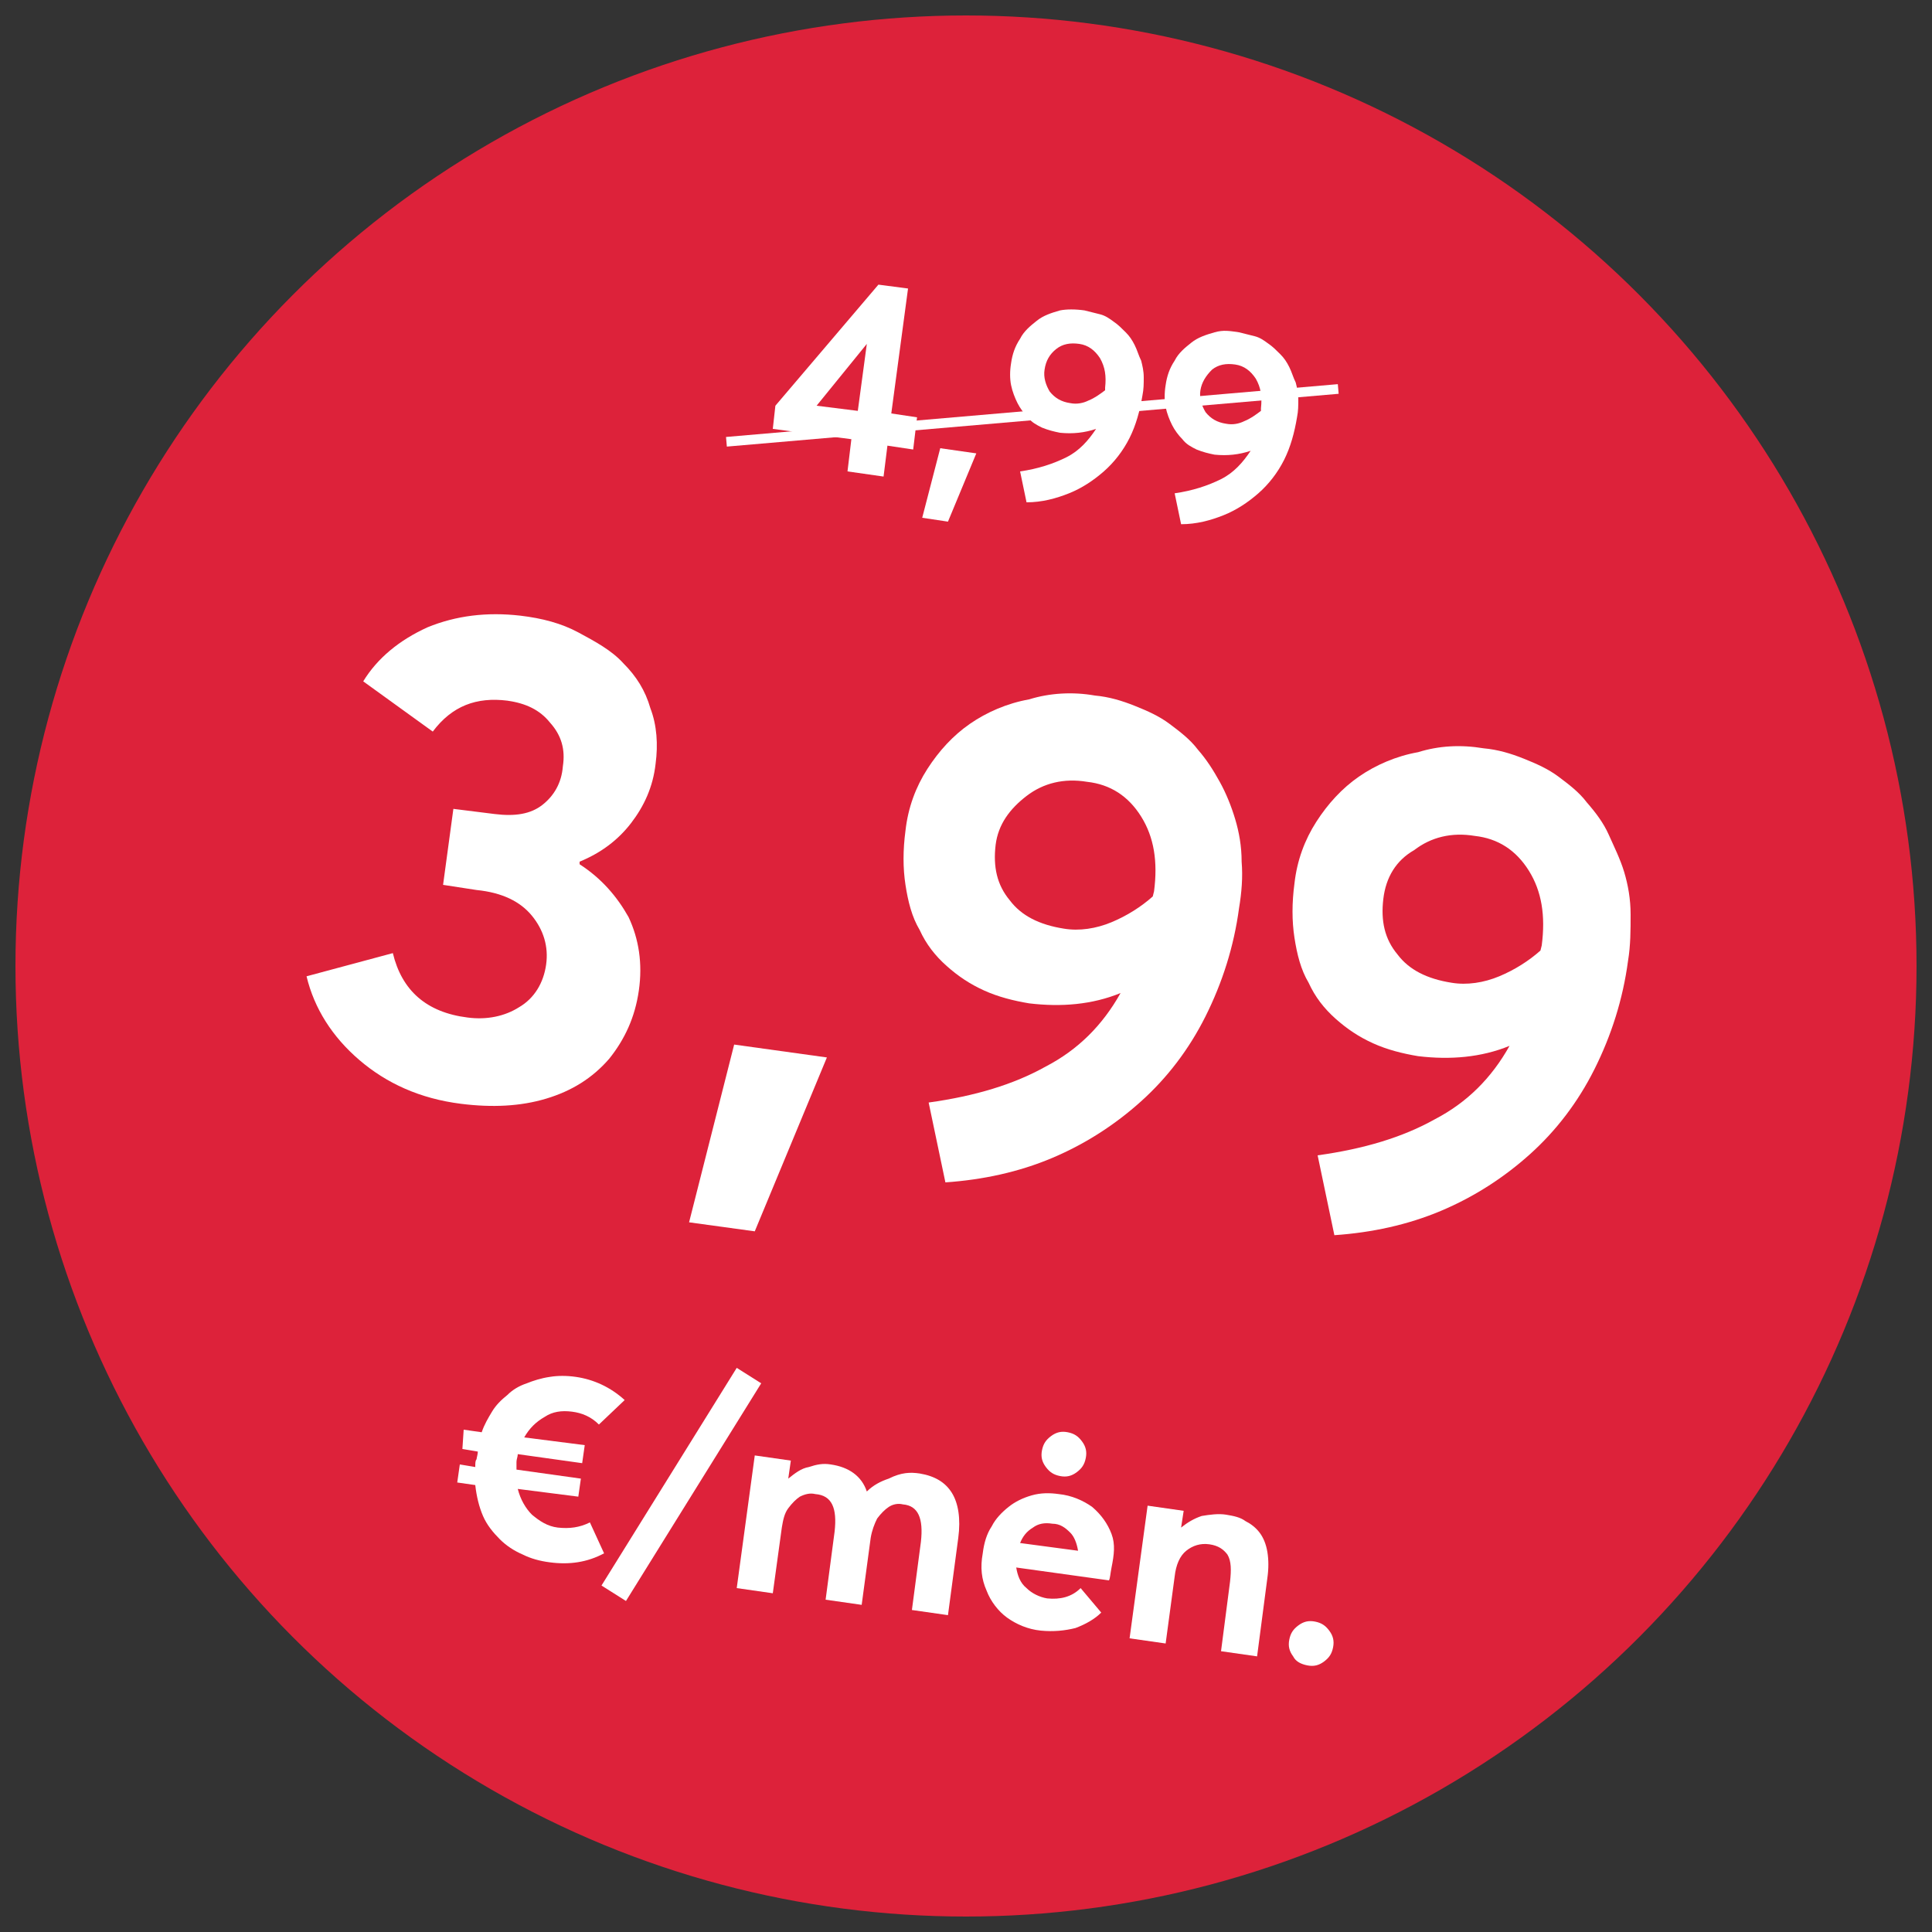
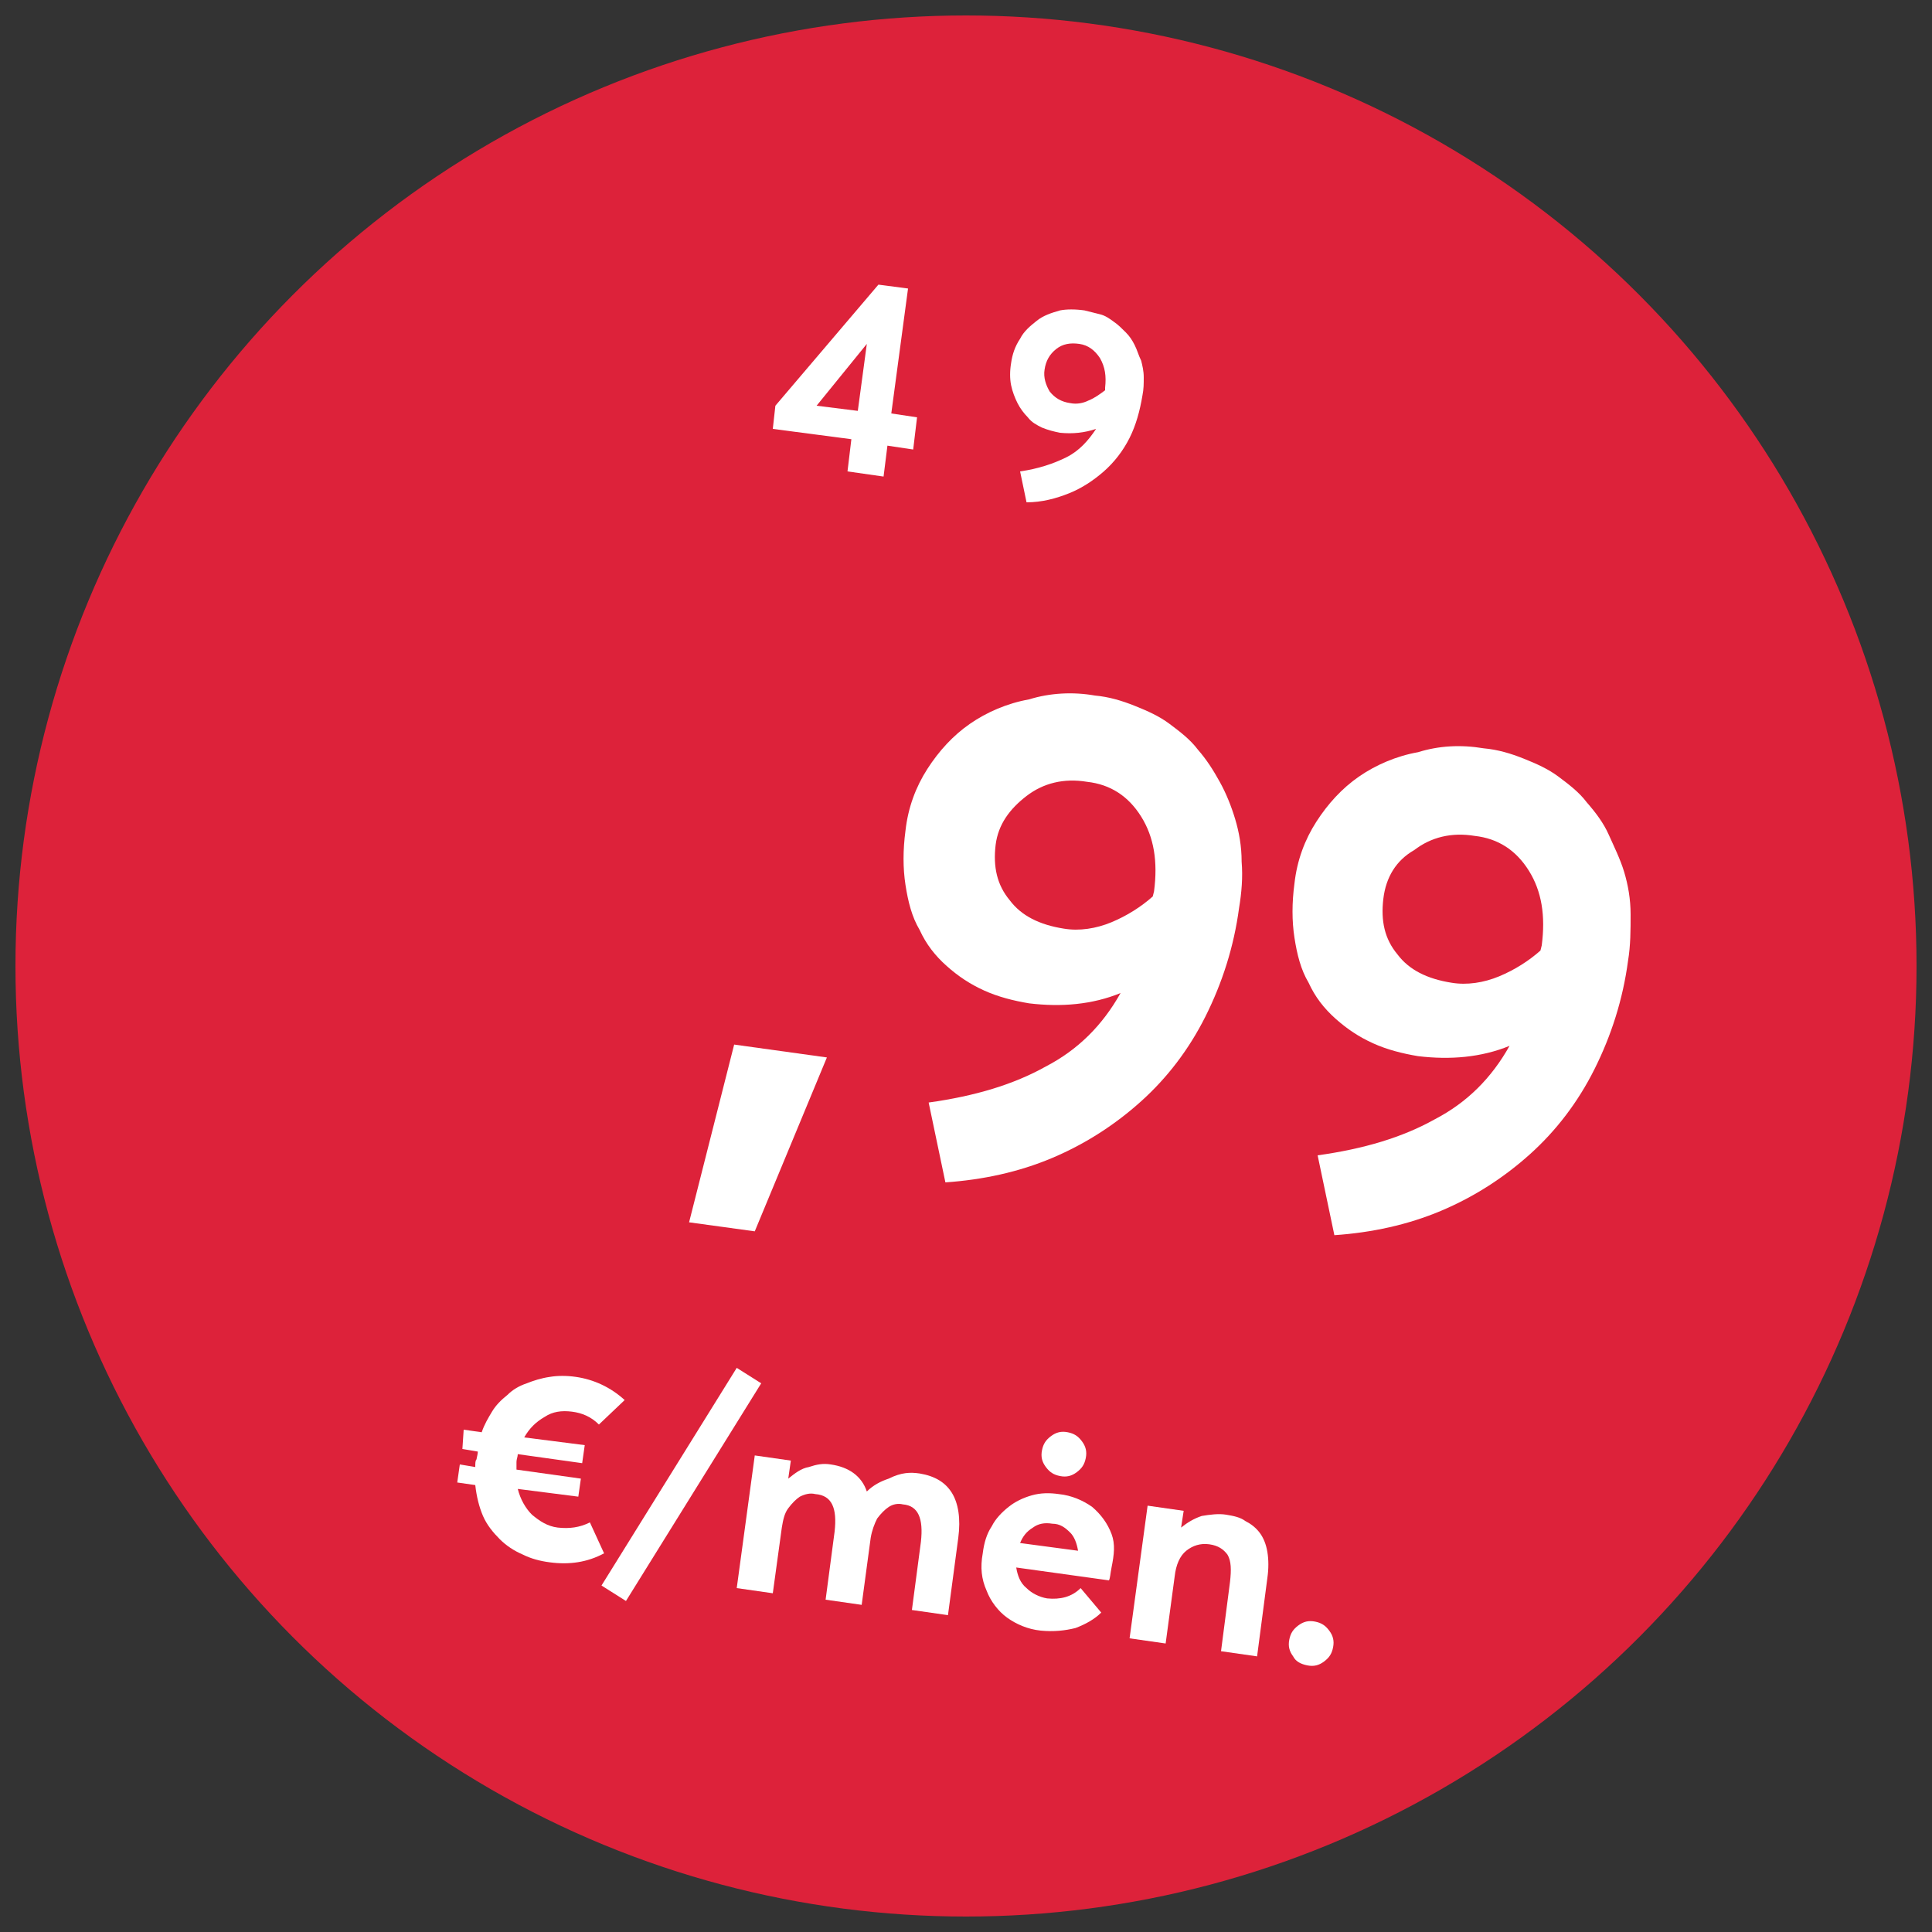
<svg xmlns="http://www.w3.org/2000/svg" version="1.1" id="Layer_1" x="0px" y="0px" viewBox="0 0 150 150" style="enable-background:new 0 0 150 150;" xml:space="preserve">
  <rect x="0" y="0" width="150" height="150" fill="#333333" stroke="none" />
  <style type="text/css">
	.st0{fill:#DD223A;}
	.st1{enable-background:new    ;}
	.st2{fill:#FFFFFF;}
	.st3{fill:none;stroke:#FFFFFF;stroke-width:0.75;stroke-miterlimit:10;}
</style>
  <g>
    <circle class="st0" cx="75" cy="75" r="73.8" />
    <g>
      <g class="st1">
-         <path class="st2" d="M45,67.1c1.7,1.1,2.9,2.5,3.8,4.1c0.8,1.7,1.1,3.6,0.8,5.7c-0.3,2.1-1.1,3.8-2.3,5.3     c-1.3,1.5-2.9,2.5-4.9,3.1c-2,0.6-4.2,0.7-6.6,0.4c-3.2-0.4-5.8-1.6-7.9-3.4c-2.1-1.8-3.5-4-4.1-6.5l6.7-1.8     c0.7,2.9,2.6,4.6,5.8,5c1.5,0.2,2.9-0.1,4-0.8c1.2-0.7,1.9-1.9,2.1-3.3c0.2-1.4-0.2-2.7-1.1-3.8c-0.9-1.1-2.3-1.8-4.3-2l-2.6-0.4     l0.8-5.9l3.2,0.4c1.6,0.2,2.8,0,3.7-0.7c0.9-0.7,1.5-1.7,1.6-3c0.2-1.3-0.1-2.4-1-3.4c-0.8-1-1.9-1.5-3.3-1.7     c-2.4-0.3-4.3,0.4-5.8,2.4l-5.4-3.9c1.1-1.8,2.8-3.2,5-4.2c2.2-0.9,4.6-1.2,7.2-0.9c1.7,0.2,3.2,0.6,4.5,1.3s2.6,1.4,3.5,2.4     c1,1,1.7,2.1,2.1,3.5c0.5,1.3,0.6,2.8,0.4,4.3c-0.2,1.8-0.9,3.3-1.9,4.6c-1,1.3-2.3,2.3-4,3L45,67.1L45,67.1z" />
-       </g>
+         </g>
      <g class="st1">
        <path class="st2" d="M57,81.1l7.2,1l-5.6,13.5l-5.1-0.7L57,81.1z" />
      </g>
      <g class="st1">
        <path class="st2" d="M85,54c1.1,0.1,2.1,0.4,3.1,0.8c1,0.4,1.9,0.8,2.7,1.4c0.8,0.6,1.6,1.2,2.2,2c0.7,0.8,1.2,1.6,1.7,2.5     s0.9,1.9,1.2,2.9c0.3,1,0.5,2.1,0.5,3.3c0.1,1.2,0,2.4-0.2,3.6c-0.4,3-1.3,5.8-2.6,8.4c-1.3,2.6-3,4.8-5,6.6     c-2,1.8-4.3,3.3-6.9,4.4c-2.6,1.1-5.4,1.7-8.3,1.9l-1.3-6.2c3.6-0.5,6.6-1.4,9.1-2.8c2.5-1.3,4.4-3.2,5.8-5.7l0,0     c-2.2,0.9-4.6,1.1-7.1,0.8c-1.2-0.2-2.4-0.5-3.5-1c-1.1-0.5-2-1.1-2.9-1.9c-0.9-0.8-1.6-1.7-2.1-2.8c-0.6-1-0.9-2.2-1.1-3.5     c-0.2-1.3-0.2-2.7,0-4.2c0.2-1.8,0.8-3.4,1.7-4.8c0.9-1.4,2-2.6,3.3-3.5c1.3-0.9,2.9-1.6,4.6-1.9C81.5,53.8,83.3,53.7,85,54     L85,54z M77.3,65.6c-0.2,1.7,0.1,3.1,1.1,4.3c0.9,1.2,2.3,1.9,4.2,2.2c1.2,0.2,2.5,0,3.7-0.5c1.2-0.5,2.3-1.2,3.2-2l0.1-0.4     c0.3-2.3,0-4.2-1-5.8c-1-1.6-2.4-2.5-4.2-2.7c-1.8-0.3-3.4,0.1-4.7,1.1S77.5,64,77.3,65.6L77.3,65.6z" />
      </g>
      <g class="st1">
        <path class="st2" d="M115.2,58.1c1.1,0.1,2.1,0.4,3.1,0.8c1,0.4,1.9,0.8,2.7,1.4c0.8,0.6,1.6,1.2,2.2,2c0.7,0.8,1.3,1.6,1.7,2.5     s0.9,1.9,1.2,2.9c0.3,1,0.5,2.1,0.5,3.3s0,2.4-0.2,3.6c-0.4,3-1.3,5.8-2.6,8.4c-1.3,2.6-3,4.8-5,6.6s-4.3,3.3-6.9,4.4     c-2.6,1.1-5.4,1.7-8.3,1.9l-1.3-6.2c3.6-0.5,6.6-1.4,9.1-2.8c2.5-1.3,4.4-3.2,5.8-5.7l0,0c-2.2,0.9-4.6,1.1-7.1,0.8     c-1.2-0.2-2.4-0.5-3.5-1c-1.1-0.5-2-1.1-2.9-1.9c-0.9-0.8-1.6-1.7-2.1-2.8c-0.6-1-0.9-2.2-1.1-3.5c-0.2-1.3-0.2-2.7,0-4.2     c0.2-1.8,0.8-3.4,1.7-4.8c0.9-1.4,2-2.6,3.3-3.5c1.3-0.9,2.9-1.6,4.6-1.9C111.7,57.9,113.4,57.8,115.2,58.1L115.2,58.1z      M107.4,69.8c-0.2,1.7,0.1,3.1,1.1,4.3c0.9,1.2,2.3,1.9,4.2,2.2c1.2,0.2,2.5,0,3.7-0.5c1.2-0.5,2.3-1.2,3.2-2l0.1-0.4     c0.3-2.3,0-4.2-1-5.8c-1-1.6-2.4-2.5-4.2-2.7c-1.8-0.3-3.4,0.1-4.7,1.1C108.4,66.8,107.6,68.1,107.4,69.8L107.4,69.8z" />
      </g>
      <g class="st1">
        <path class="st2" d="M46.9,120.6c-1.3,0.7-2.7,0.9-4.2,0.7c-0.8-0.1-1.5-0.3-2.1-0.6c-0.7-0.3-1.3-0.7-1.8-1.2s-1-1.1-1.3-1.8     c-0.3-0.7-0.5-1.5-0.6-2.4l-1.4-0.2l0.2-1.4l1.2,0.2c0-0.3,0-0.5,0.1-0.6c0-0.1,0.1-0.4,0.1-0.6l-1.2-0.2L36,111l1.4,0.2     c0.2-0.6,0.5-1.1,0.8-1.6c0.3-0.5,0.7-0.9,1.2-1.3c0.4-0.4,0.9-0.7,1.5-0.9c0.5-0.2,1.1-0.4,1.8-0.5c0.6-0.1,1.3-0.1,2,0     c1.4,0.2,2.7,0.8,3.8,1.8l-2,1.9c-0.6-0.6-1.3-0.9-2.1-1c-0.8-0.1-1.5,0-2.1,0.4c-0.7,0.4-1.2,0.9-1.6,1.6l4.7,0.6l-0.2,1.4     l-5-0.7c0,0.2-0.1,0.4-0.1,0.6c0,0.2,0,0.4,0,0.6l5,0.7l-0.2,1.4l-4.7-0.6c0.2,0.8,0.6,1.5,1.1,2c0.6,0.5,1.2,0.9,2,1     c0.9,0.1,1.7,0,2.5-0.4L46.9,120.6z" />
      </g>
      <g class="st1">
        <path class="st2" d="M46.7,123.1l10.5-16.9l1.9,1.2l-10.5,16.9L46.7,123.1z" />
      </g>
      <g class="st1">
        <path class="st2" d="M71.4,114.4c1.2,0.2,2,0.7,2.5,1.5c0.5,0.8,0.7,2,0.5,3.5l-0.8,6l-2.8-0.4l0.7-5.3c0.2-1.8-0.2-2.8-1.4-2.9     c-0.4-0.1-0.8,0-1.1,0.2c-0.3,0.2-0.6,0.5-0.9,0.9c-0.2,0.4-0.4,0.9-0.5,1.5l-0.7,5.2l-2.8-0.4l0.7-5.3c0.2-1.8-0.2-2.8-1.5-2.9     c-0.4-0.1-0.8,0-1.2,0.2c-0.3,0.2-0.6,0.5-0.9,0.9c-0.3,0.4-0.4,0.9-0.5,1.5l-0.7,5.1l-2.8-0.4l1.4-10.3l2.8,0.4l-0.2,1.4l0,0     c0.5-0.4,1-0.8,1.6-0.9c0.6-0.2,1.1-0.3,1.7-0.2c1.4,0.2,2.4,0.9,2.8,2.1l0,0c0.5-0.5,1.1-0.8,1.7-1     C70,114.3,70.7,114.3,71.4,114.4L71.4,114.4z" />
      </g>
      <g class="st1">
        <path class="st2" d="M86.3,121.7c-0.1,0.5-0.1,0.8-0.2,1l-7.2-1c0.1,0.6,0.3,1.2,0.8,1.6c0.4,0.4,1,0.7,1.6,0.8     c1,0.1,1.9-0.1,2.6-0.8l1.6,1.9c-0.5,0.5-1.2,0.9-2,1.2c-0.8,0.2-1.7,0.3-2.7,0.2c-1-0.1-1.9-0.5-2.6-1c-0.7-0.5-1.3-1.3-1.6-2.1     c-0.4-0.9-0.5-1.8-0.3-2.9c0.1-0.8,0.3-1.5,0.7-2.1c0.3-0.6,0.8-1.1,1.3-1.5c0.5-0.4,1.1-0.7,1.8-0.9s1.4-0.2,2.1-0.1     c1,0.1,1.9,0.5,2.6,1c0.7,0.6,1.2,1.3,1.5,2.1S86.5,120.7,86.3,121.7L86.3,121.7z M81.7,118.3c-0.6-0.1-1.1,0-1.5,0.3     c-0.5,0.3-0.8,0.7-1,1.2l4.5,0.6c-0.1-0.6-0.3-1.1-0.6-1.4C82.7,118.6,82.3,118.3,81.7,118.3L81.7,118.3z M81.2,113.9     c-0.3-0.4-0.4-0.8-0.3-1.3c0.1-0.5,0.3-0.8,0.7-1.1c0.4-0.3,0.8-0.4,1.3-0.3c0.5,0.1,0.8,0.3,1.1,0.7s0.4,0.8,0.3,1.3     c-0.1,0.5-0.3,0.8-0.7,1.1s-0.8,0.4-1.3,0.3C81.8,114.5,81.5,114.3,81.2,113.9z" />
      </g>
      <g class="st1">
        <path class="st2" d="M95.2,117.6c0.6,0.1,1.1,0.2,1.5,0.5c0.4,0.2,0.8,0.5,1.1,0.9c0.3,0.4,0.5,0.9,0.6,1.5c0.1,0.6,0.1,1.3,0,2     l-0.8,6.1l-2.8-0.4l0.7-5.4c0.1-0.9,0.1-1.6-0.2-2.1c-0.3-0.4-0.7-0.7-1.4-0.8c-0.7-0.1-1.3,0.1-1.8,0.5c-0.5,0.4-0.8,1.1-0.9,2     l-0.7,5.2l-2.8-0.4l1.4-10.3l2.8,0.4l-0.2,1.3l0,0c0.5-0.4,1-0.7,1.6-0.9C93.9,117.6,94.6,117.5,95.2,117.6L95.2,117.6z" />
      </g>
      <g class="st1">
        <path class="st2" d="M101.5,129.3c-0.5-0.1-0.9-0.3-1.1-0.7c-0.3-0.4-0.4-0.8-0.3-1.3c0.1-0.5,0.3-0.8,0.7-1.1     c0.4-0.3,0.8-0.4,1.3-0.3c0.5,0.1,0.8,0.3,1.1,0.7c0.3,0.4,0.4,0.8,0.3,1.3c-0.1,0.5-0.3,0.8-0.7,1.1     C102.4,129.3,102,129.4,101.5,129.3L101.5,129.3z" />
      </g>
      <g class="st1">
        <path class="st2" d="M66.1,34.1l-6.1-0.8l0.2-1.8l8-9.4l2.3,0.3l-1.3,9.7l2,0.3l-0.3,2.5l-2-0.3l-0.3,2.4l-2.8-0.4L66.1,34.1z      M66.6,31.9l0.7-5.2l-3.9,4.8L66.6,31.9z" />
      </g>
      <g class="st1">
-         <path class="st2" d="M73,34.8l2.8,0.4l-2.2,5.3l-2-0.3L73,34.8z" />
-       </g>
+         </g>
      <g class="st1">
        <path class="st2" d="M84.2,24.1c0.4,0.1,0.8,0.2,1.2,0.3c0.4,0.1,0.7,0.3,1.1,0.6c0.3,0.2,0.6,0.5,0.9,0.8c0.3,0.3,0.5,0.6,0.7,1     c0.2,0.4,0.3,0.8,0.5,1.2c0.1,0.4,0.2,0.8,0.2,1.3c0,0.5,0,0.9-0.1,1.4c-0.2,1.2-0.5,2.3-1,3.3c-0.5,1-1.2,1.9-2,2.6     c-0.8,0.7-1.7,1.3-2.7,1.7s-2.1,0.7-3.3,0.7l-0.5-2.4c1.4-0.2,2.6-0.6,3.6-1.1s1.7-1.3,2.3-2.2l0,0c-0.9,0.3-1.8,0.4-2.8,0.3     c-0.5-0.1-0.9-0.2-1.4-0.4c-0.4-0.2-0.8-0.4-1.1-0.8c-0.3-0.3-0.6-0.7-0.8-1.1s-0.4-0.9-0.5-1.4c-0.1-0.5-0.1-1.1,0-1.7     c0.1-0.7,0.3-1.3,0.7-1.9c0.3-0.6,0.8-1,1.3-1.4c0.5-0.4,1.1-0.6,1.8-0.8C82.8,24,83.5,24,84.2,24.1L84.2,24.1z M81.1,28.7     c-0.1,0.6,0.1,1.2,0.4,1.7c0.4,0.5,0.9,0.8,1.6,0.9c0.5,0.1,1,0,1.4-0.2c0.5-0.2,0.9-0.5,1.3-0.8l0-0.2c0.1-0.9,0-1.6-0.4-2.3     c-0.4-0.6-0.9-1-1.6-1.1c-0.7-0.1-1.3,0-1.8,0.4C81.5,27.5,81.2,28,81.1,28.7L81.1,28.7z" />
      </g>
      <g class="st1">
-         <path class="st2" d="M96.2,25.8c0.4,0.1,0.8,0.2,1.2,0.3c0.4,0.1,0.7,0.3,1.1,0.6c0.3,0.2,0.6,0.5,0.9,0.8c0.3,0.3,0.5,0.6,0.7,1     c0.2,0.4,0.3,0.8,0.5,1.2c0.1,0.4,0.2,0.8,0.2,1.3c0,0.5,0,0.9-0.1,1.4c-0.2,1.2-0.5,2.3-1,3.3s-1.2,1.9-2,2.6     c-0.8,0.7-1.7,1.3-2.7,1.7c-1,0.4-2.1,0.7-3.3,0.7l-0.5-2.4c1.4-0.2,2.6-0.6,3.6-1.1c1-0.5,1.7-1.3,2.3-2.2l0,0     c-0.9,0.3-1.8,0.4-2.8,0.3c-0.5-0.1-0.9-0.2-1.4-0.4c-0.4-0.2-0.8-0.4-1.1-0.8c-0.3-0.3-0.6-0.7-0.8-1.1s-0.4-0.9-0.5-1.4     c-0.1-0.5-0.1-1.1,0-1.7c0.1-0.7,0.3-1.3,0.7-1.9c0.3-0.6,0.8-1,1.3-1.4c0.5-0.4,1.1-0.6,1.8-0.8S95.5,25.7,96.2,25.8L96.2,25.8z      M93.2,30.3c-0.1,0.6,0.1,1.2,0.4,1.7c0.4,0.5,0.9,0.8,1.6,0.9c0.5,0.1,1,0,1.4-0.2c0.5-0.2,0.9-0.5,1.3-0.8l0-0.2     c0.1-0.9,0-1.6-0.4-2.3c-0.4-0.6-0.9-1-1.6-1.1c-0.7-0.1-1.3,0-1.8,0.4C93.6,29.2,93.3,29.7,93.2,30.3L93.2,30.3z" />
-       </g>
+         </g>
    </g>
  </g>
-   <line class="st3" x1="56.4" y1="34.3" x2="103.9" y2="30.2" />
</svg>